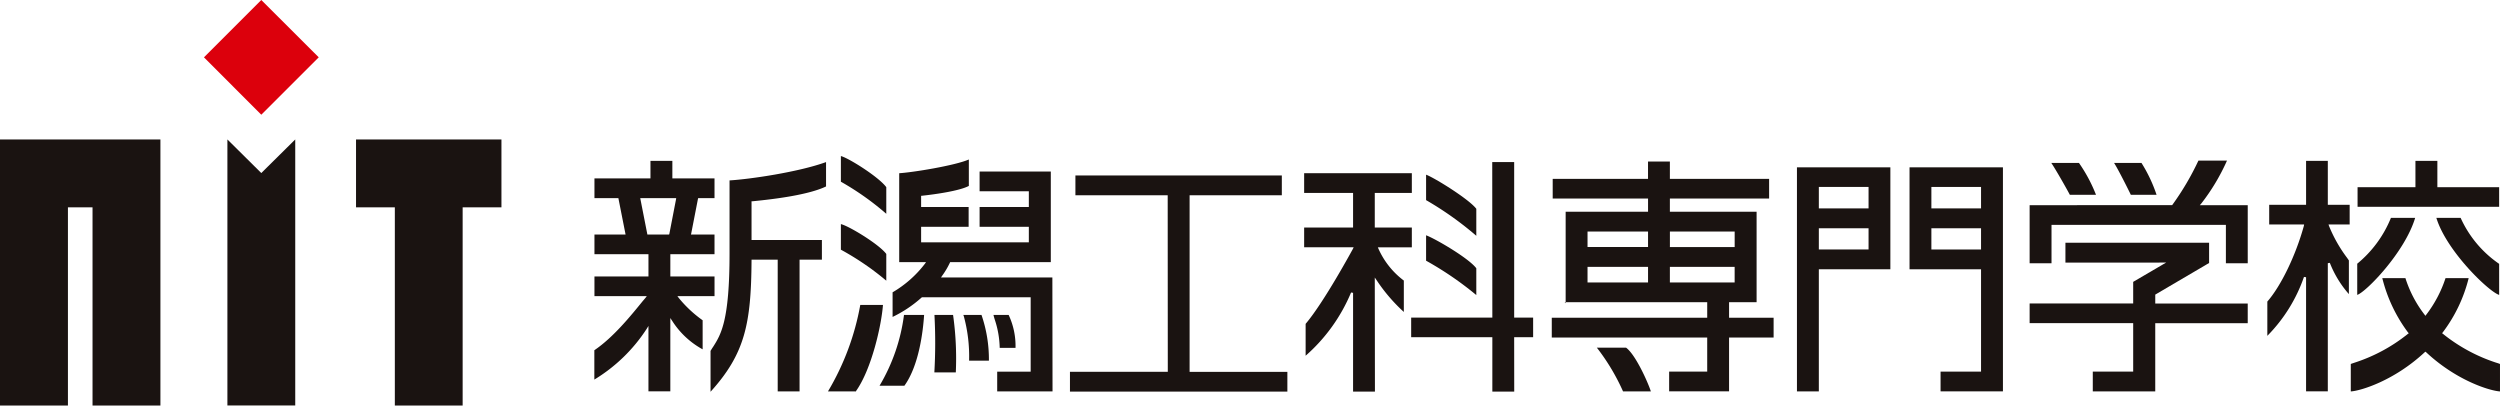
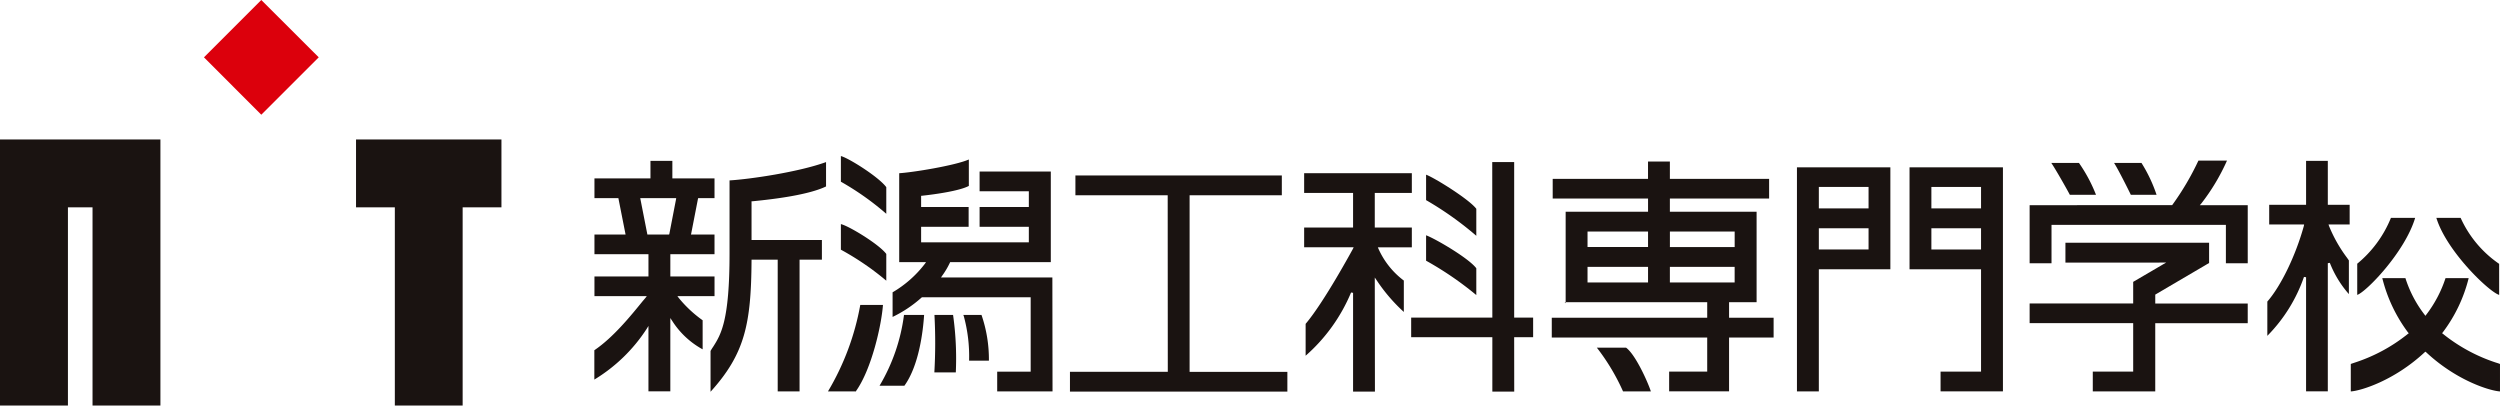
<svg xmlns="http://www.w3.org/2000/svg" width="410.398" height="66.567" viewBox="0 0 410.398 66.567">
  <defs>
    <clipPath id="clip-path">
      <rect id="長方形_535" data-name="長方形 535" width="410.398" height="66.567" fill="none" />
    </clipPath>
  </defs>
  <g id="グループ_454" data-name="グループ 454" transform="translate(0 -10.434)">
    <g id="グループ_453" data-name="グループ 453" transform="translate(0 10.434)" clip-path="url(#clip-path)">
      <path id="パス_1318" data-name="パス 1318" d="M58.418,24.548H58.25v-6.36H58.4c4.014-.385,9.342-1.109,12.081-2.434v-4c-4.519,1.644-12.527,2.817-15.842,3.009V26.769c0,11.058-1.417,13.295-2.683,15.294a7.777,7.777,0,0,0-.435.7v6.695c5.629-6.224,6.663-11.123,6.729-21.516v-.165h4.295V49.394h3.589V27.779H69.8V24.548Z" transform="translate(65.122 14.853)" fill="#1a1311" />
-       <path id="パス_1319" data-name="パス 1319" d="M51.5,25.508s0-.016.034-.025v-.059Z" transform="translate(65.103 32.137)" fill="#1a1311" />
      <path id="パス_1320" data-name="パス 1320" d="M97.375,44.963h-.156V15.969h15.14V12.722H78.474v3.247H93.623v.154L93.639,44.8v.158H77.578v3.244h35.691V44.963Z" transform="translate(98.065 16.081)" fill="#1a1311" />
      <path id="パス_1321" data-name="パス 1321" d="M119.382,37.285h-.156V11.753h-3.6l.016,25.362v.17H102.317V40.5h13.326v8.934h3.593l-.011-8.753V40.5h3.113V37.285Z" transform="translate(129.339 14.856)" fill="#1a1311" />
      <path id="パス_1322" data-name="パス 1322" d="M65.336,22.11a42.268,42.268,0,0,1-5.3,14.191H64.6C67.2,32.686,68.82,25.413,69.062,22.11Z" transform="translate(75.885 27.948)" fill="#1a1311" />
      <path id="パス_1323" data-name="パス 1323" d="M62.025,28.441l.143-.063h-.086c-.007.027-.032.038-.057.063" transform="translate(78.405 35.872)" fill="#1a1311" />
      <path id="パス_1324" data-name="パス 1324" d="M67.784,22.837a30.253,30.253,0,0,1-4.012,11.615h4.08c2.447-3.4,3.072-9.131,3.235-11.615Z" transform="translate(80.614 28.867)" fill="#1a1311" />
      <path id="パス_1325" data-name="パス 1325" d="M70.818,22.837H67.762a85.548,85.548,0,0,1-.016,9.434h3.521a50.8,50.8,0,0,0-.448-9.434" transform="translate(85.637 28.867)" fill="#1a1311" />
      <path id="パス_1326" data-name="パス 1326" d="M69.848,22.837l.075.2a25.053,25.053,0,0,1,.869,7.3h3.251a22.386,22.386,0,0,0-1.214-7.5Z" transform="translate(88.294 28.867)" fill="#1a1311" />
-       <path id="パス_1327" data-name="パス 1327" d="M73.056,28.244h2.595a11.984,11.984,0,0,0-1.127-5.407H72.033c.063.272.14.546.24.844a15.7,15.7,0,0,1,.783,4.562" transform="translate(91.056 28.867)" fill="#1a1311" />
      <path id="パス_1328" data-name="パス 1328" d="M68.422,20.793v-4.37c-1.223-1.671-6.2-4.8-7.453-5.108v4.209a45.314,45.314,0,0,1,7.453,5.269" transform="translate(77.07 14.304)" fill="#1a1311" />
      <path id="パス_1329" data-name="パス 1329" d="M68.422,25.542V21.15c-1.2-1.608-6.174-4.612-7.453-4.9v4.2a44.855,44.855,0,0,1,7.453,5.09" transform="translate(77.07 20.538)" fill="#1a1311" />
      <path id="パス_1330" data-name="パス 1330" d="M111.643,22.7V18.268c-1.168-1.558-6.853-5.087-8.244-5.6v4.177a53.686,53.686,0,0,1,8.244,5.855" transform="translate(130.706 16.008)" fill="#1a1311" />
      <path id="パス_1331" data-name="パス 1331" d="M111.643,26.875v-4.4c-1.223-1.644-6.7-4.845-8.244-5.416v4.17a53.979,53.979,0,0,1,8.244,5.642" transform="translate(130.706 21.567)" fill="#1a1311" />
      <path id="パス_1332" data-name="パス 1332" d="M120.578,25.207h-4.8a34.632,34.632,0,0,1,4.3,7.177h4.569c-.466-1.442-2.491-6.02-4.073-7.177" transform="translate(146.357 31.863)" fill="#1a1311" />
      <path id="パス_1333" data-name="パス 1333" d="M156.071,17.047a24.944,24.944,0,0,0-2.8-5.235h-4.542c.74,1.078,2.7,4.555,3.047,5.235Z" transform="translate(188.007 14.931)" fill="#1a1311" />
      <path id="パス_1334" data-name="パス 1334" d="M160.259,17.047a24.175,24.175,0,0,0-2.479-5.235h-4.5c.7,1.078,2.429,4.555,2.755,5.235Z" transform="translate(193.761 14.931)" fill="#1a1311" />
      <path id="パス_1335" data-name="パス 1335" d="M56.938,34.146l-.215-.281h6.1V30.637H55.568V26.985H62.82V23.759H58.951L59,23.564,60.1,17.913l.038-.136H62.82V14.541H55.9V11.666H52.306v2.875H43.111v3.235h3.928l.025.136,1.118,5.651.039.195h-5.11v3.226h8.866v3.652H43.111v3.229h8.594l-.211.281-.462.541c-1.927,2.371-4.818,5.952-7.94,8.062v4.818a26.757,26.757,0,0,0,8.583-8.316l.3-.491V49.5h3.591V37.459l.319.487A13.7,13.7,0,0,0,60.871,42.6v-4.77a19.743,19.743,0,0,1-3.933-3.681M55.407,23.639l-.041.12H51.8l-.023-.12-1.112-5.662-.036-.2h5.9l-.027.2Z" transform="translate(54.474 14.746)" fill="#1a1311" />
      <path id="パス_1336" data-name="パス 1336" d="M106.766,24.981l-.113-.258h5.583v-3.24h-6.084V15.8h6.084V12.558H94.558V15.8h8.031v5.678H94.558v3.24h8.124l-.113.258c-.052.068-4.669,8.649-7.768,12.314v5.232a28.254,28.254,0,0,0,7.46-10.381l.328.057V48.414h3.589l-.025-18.174v-.555l.315.457a27.783,27.783,0,0,0,4.453,5.194V30.184a13.293,13.293,0,0,1-4.155-5.2" transform="translate(119.53 15.874)" fill="#1a1311" />
      <path id="パス_1337" data-name="パス 1337" d="M138.452,12.133V28.869h11.739v16.8h-6.645v3.24h10.238V12.133ZM150.191,22.3v3.321h-8.153V22.136h8.153Zm0-3.589v.163h-8.153V15.353h8.153v3.355Z" transform="translate(175.016 15.336)" fill="#1a1311" />
-       <path id="パス_1338" data-name="パス 1338" d="M194.176,19.205V15.981H184.035V11.666h-3.6v4.315h-9.5v3.224Z" transform="translate(216.081 14.746)" fill="#1a1311" />
      <path id="パス_1339" data-name="パス 1339" d="M130.289,12.133V48.911h3.593V28.869h11.742V12.133ZM142.044,22.3v3.321h-8.162V22.136h8.162Zm0-3.589v.163h-8.162V15.353h8.162v3.355Z" transform="translate(164.697 15.336)" fill="#1a1311" />
      <path id="パス_1340" data-name="パス 1340" d="M175.469,18.963H175.1l.235-.265a33.677,33.677,0,0,0,4.225-7.055h-4.689A44.589,44.589,0,0,1,170.6,18.9l-.052.063H147.159V28.5h3.593V22.2h28.625v6.3h3.586V18.963Z" transform="translate(186.023 14.717)" fill="#1a1311" />
      <path id="パス_1341" data-name="パス 1341" d="M141.766,37.357h-.149V34.806h4.519V19.956H131.9V17.789h16.29V14.556H131.9V11.712h-3.589v2.844H112.664v3.233h15.652v2.167H114.79v14.85h23.239v2.552H112.512V40.6h25.516v5.6h-6.249v3.24h9.837V40.6h7.313V37.357Zm-13.451-8.178v2.384h-9.933V29.005h9.933Zm0-5.828v2.393h-9.933V23.2h9.933Zm3.589,2.223V23.2h10.632v2.549H131.9Zm.177,5.989H131.9V29.005h10.632v2.558H132.081Z" transform="translate(142.226 14.804)" fill="#1a1311" />
      <path id="パス_1342" data-name="パス 1342" d="M113.611,22.083v-.17h-.165Z" transform="translate(143.405 27.699)" fill="#1a1311" />
      <path id="パス_1343" data-name="パス 1343" d="M72.984,30.937h-.322l.186-.278a13.053,13.053,0,0,0,1.281-2.164l.034-.075H90.689V13.544H79v3.238h8.083v2.586H79v3.249h8.083v2.545H69.4V22.616h7.8V19.367H69.4V17.529l.134-.011c2.248-.242,6.195-.806,7.7-1.614v-4.34c-2.291,1.008-9.308,2.135-11.431,2.255v14.6h4.4l-.17.251a18.374,18.374,0,0,1-5.316,4.7v4.041A20.311,20.311,0,0,0,69.507,34.2l.052-.014H87.384V46.394H81.889v3.24h9.084l-.027-18.7Z" transform="translate(81.81 14.616)" fill="#1a1311" />
      <path id="パス_1344" data-name="パス 1344" d="M167.947,27.571h-.165V26.113l.059-.038,8.778-5.155V17.6H153.035v3.251H169.57l-.537.312-4.875,2.855v3.548h-17v3.224h17v7.961h-6.632V42h10.254v-11.2h15.181V27.571Z" transform="translate(186.024 22.252)" fill="#1a1311" />
      <path id="パス_1345" data-name="パス 1345" d="M180.419,15.8h-3.976a18.911,18.911,0,0,1-5.531,7.521v5.117c1.44-.46,7.809-6.982,9.507-12.638" transform="translate(216.049 19.97)" fill="#1a1311" />
      <path id="パス_1346" data-name="パス 1346" d="M194.164,34a27.622,27.622,0,0,1-8.6-4.689l-.129-.1.1-.125a24.509,24.509,0,0,0,4.263-8.921H186a20.213,20.213,0,0,1-3.167,6.009l-.138.183-.134-.183a19.374,19.374,0,0,1-3.149-6.009h-3.795a24.876,24.876,0,0,0,4.225,8.921l.127.125-.134.1A27.437,27.437,0,0,1,171.206,34c-.3.1-.537.177-.761.263V38.77c1.614-.1,7.093-1.741,12.138-6.437l.109-.093.12.093c5.026,4.7,10.5,6.335,12.126,6.437V34.263c-.2-.086-.464-.165-.774-.263" transform="translate(215.458 25.488)" fill="#1a1311" />
      <path id="パス_1347" data-name="パス 1347" d="M180.635,15.8H176.65c1.691,5.527,8.742,12.213,10.306,12.638V23.345a18.24,18.24,0,0,1-6.321-7.546" transform="translate(223.302 19.97)" fill="#1a1311" />
      <path id="パス_1348" data-name="パス 1348" d="M177.508,27.611a23.249,23.249,0,0,1-2.993-5.273l-.079-.24h3.473V18.872h-3.586V11.665h-3.568v7.207H164.7V22.1h5.73l-.036.231c-1.363,4.94-3.788,9.9-6,12.43v5.626a25.764,25.764,0,0,0,6.016-9.674l.344.054V49.5h3.568V28.462l.331-.061a17.259,17.259,0,0,0,3.129,5.133V28.012Z" transform="translate(207.809 14.745)" fill="#1a1311" />
      <path id="パス_1349" data-name="パス 1349" d="M0,10.111V53.786H11.151V21.251H15.19V53.786H26.334V10.111Z" transform="translate(0 12.781)" fill="#1a1311" />
      <path id="パス_1350" data-name="パス 1350" d="M49.686,10.111H25.814V21.251h6.371V53.786H43.317V21.251h6.369Z" transform="translate(32.631 12.781)" fill="#1a1311" />
      <path id="パス_1351" data-name="パス 1351" d="M24.2,18.833l9.43-9.421L24.2,0,14.788,9.412Z" transform="translate(18.693 -0.001)" fill="#dc000c" />
-       <path id="パス_1352" data-name="パス 1352" d="M22.051,15.626l-5.563-5.515V53.785H27.625V10.111Z" transform="translate(20.842 12.78)" fill="#1a1311" />
    </g>
  </g>
</svg>